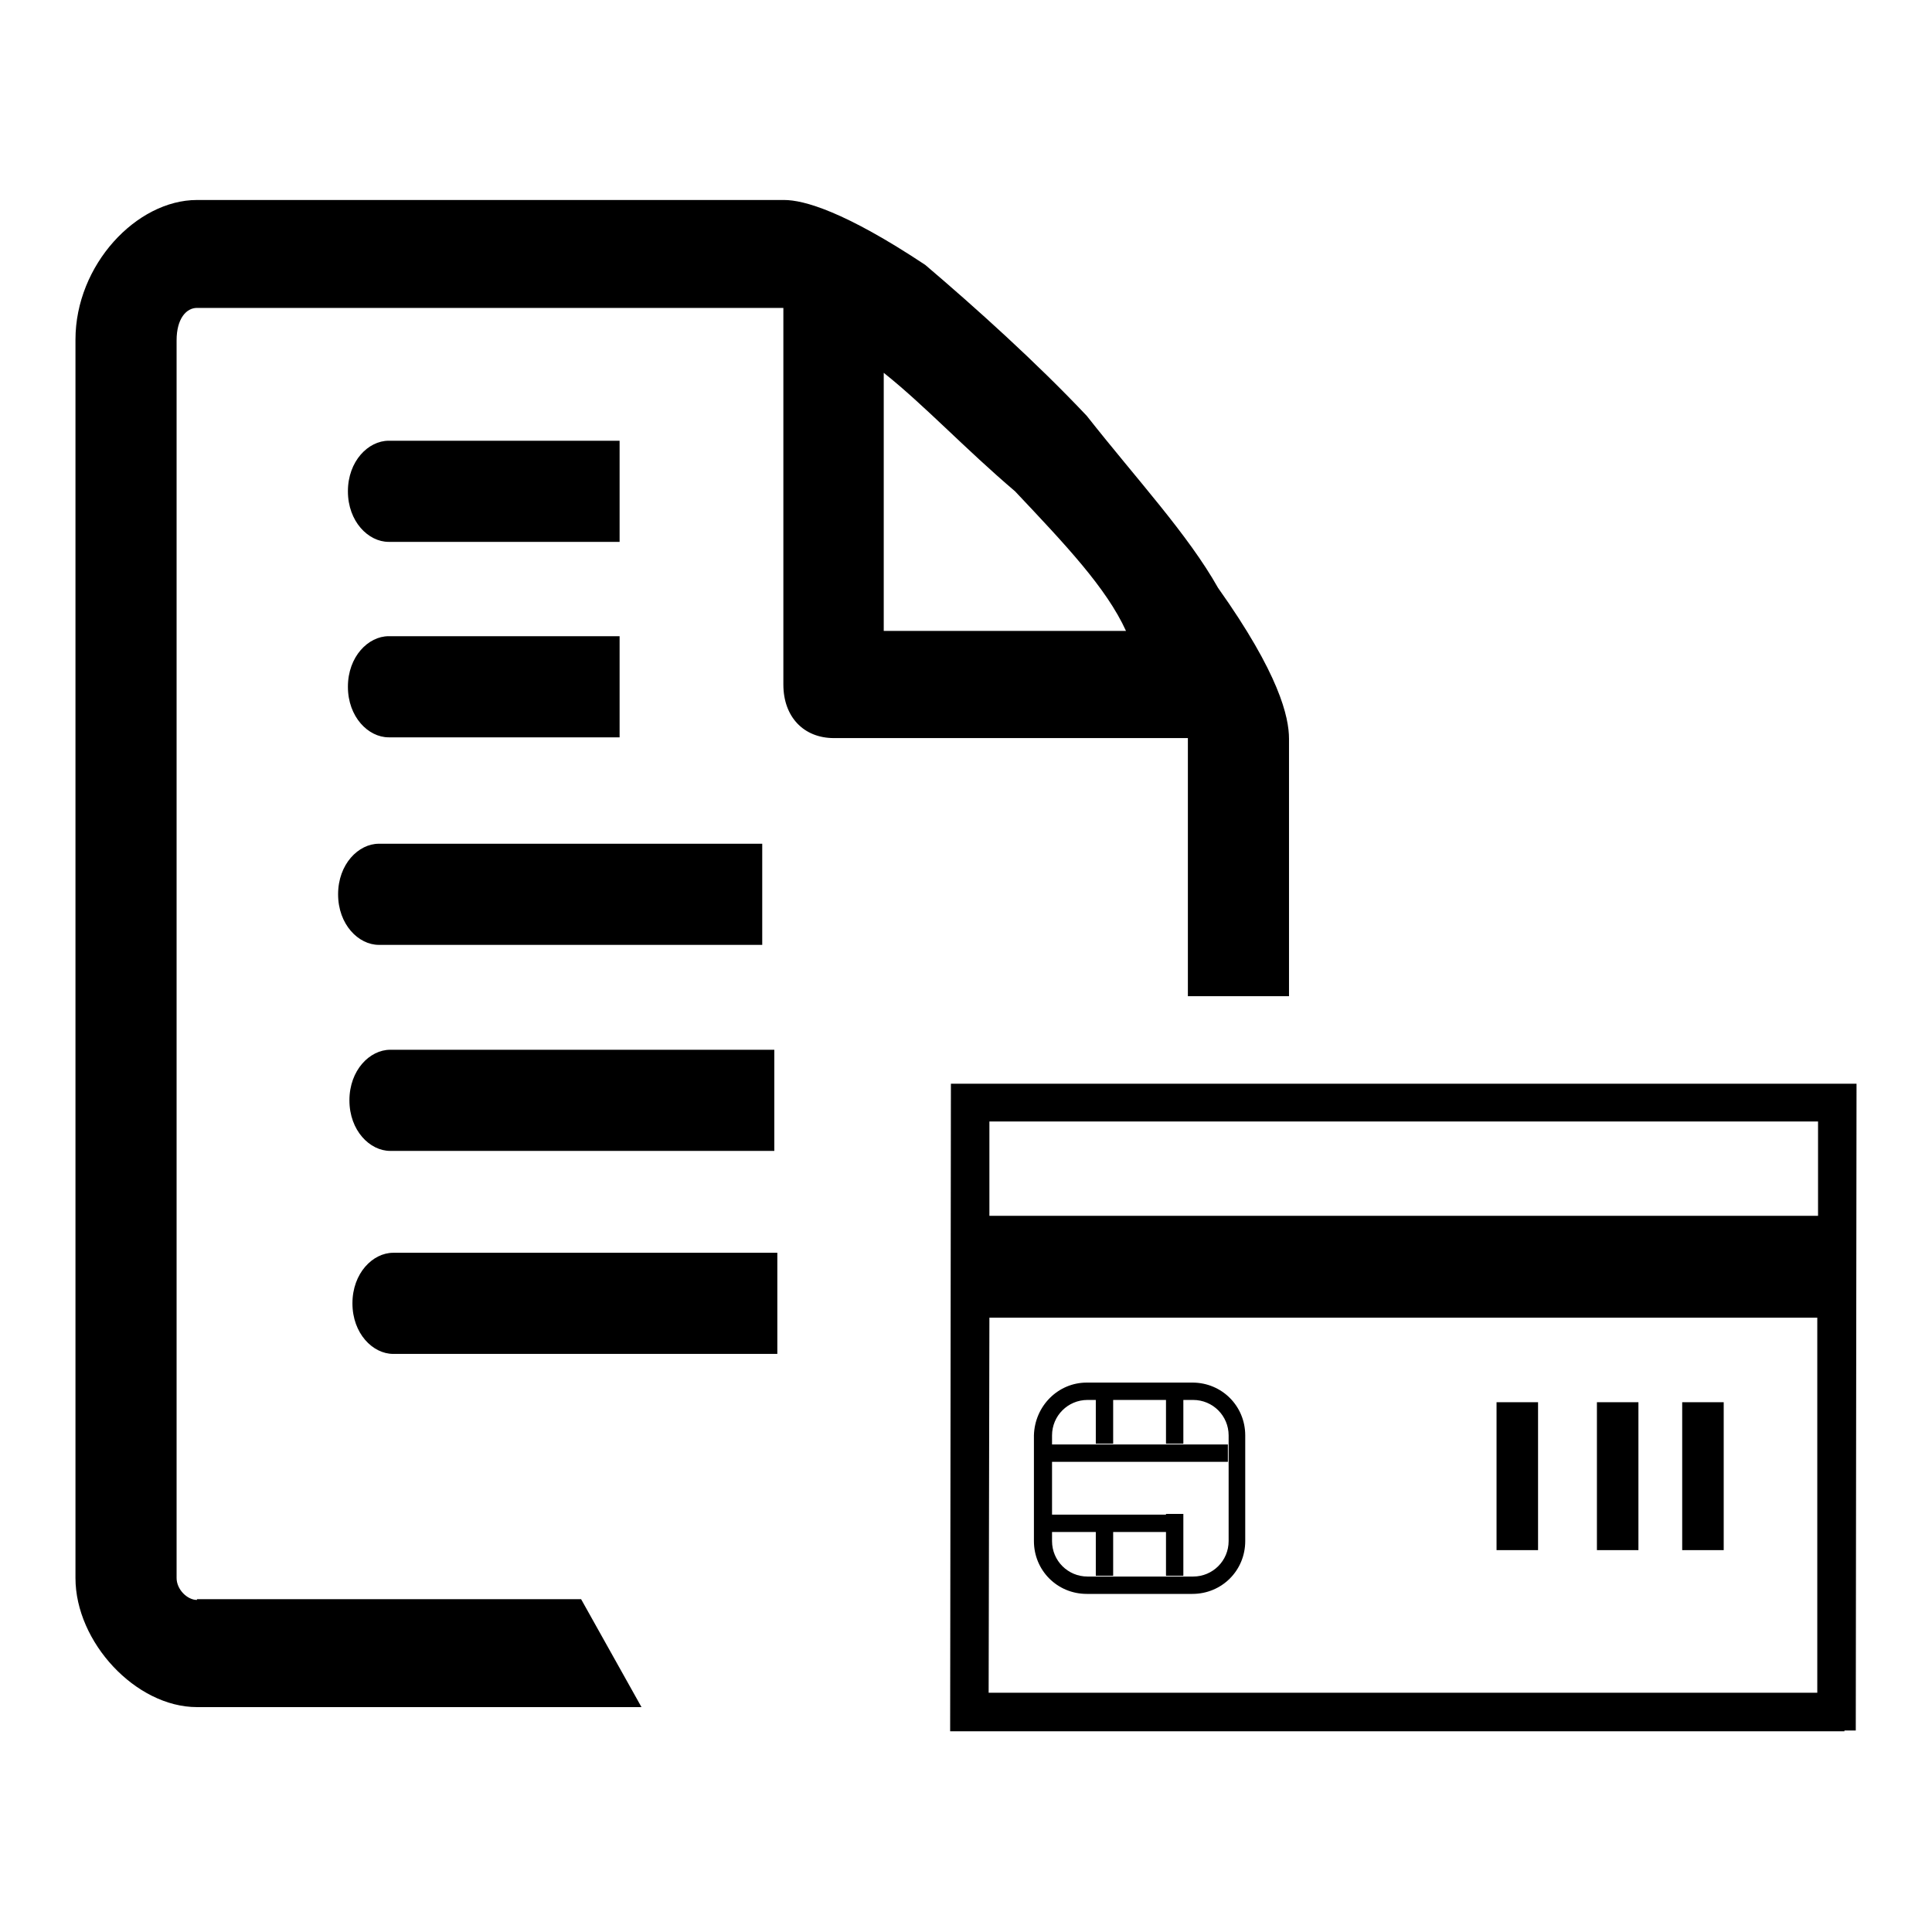
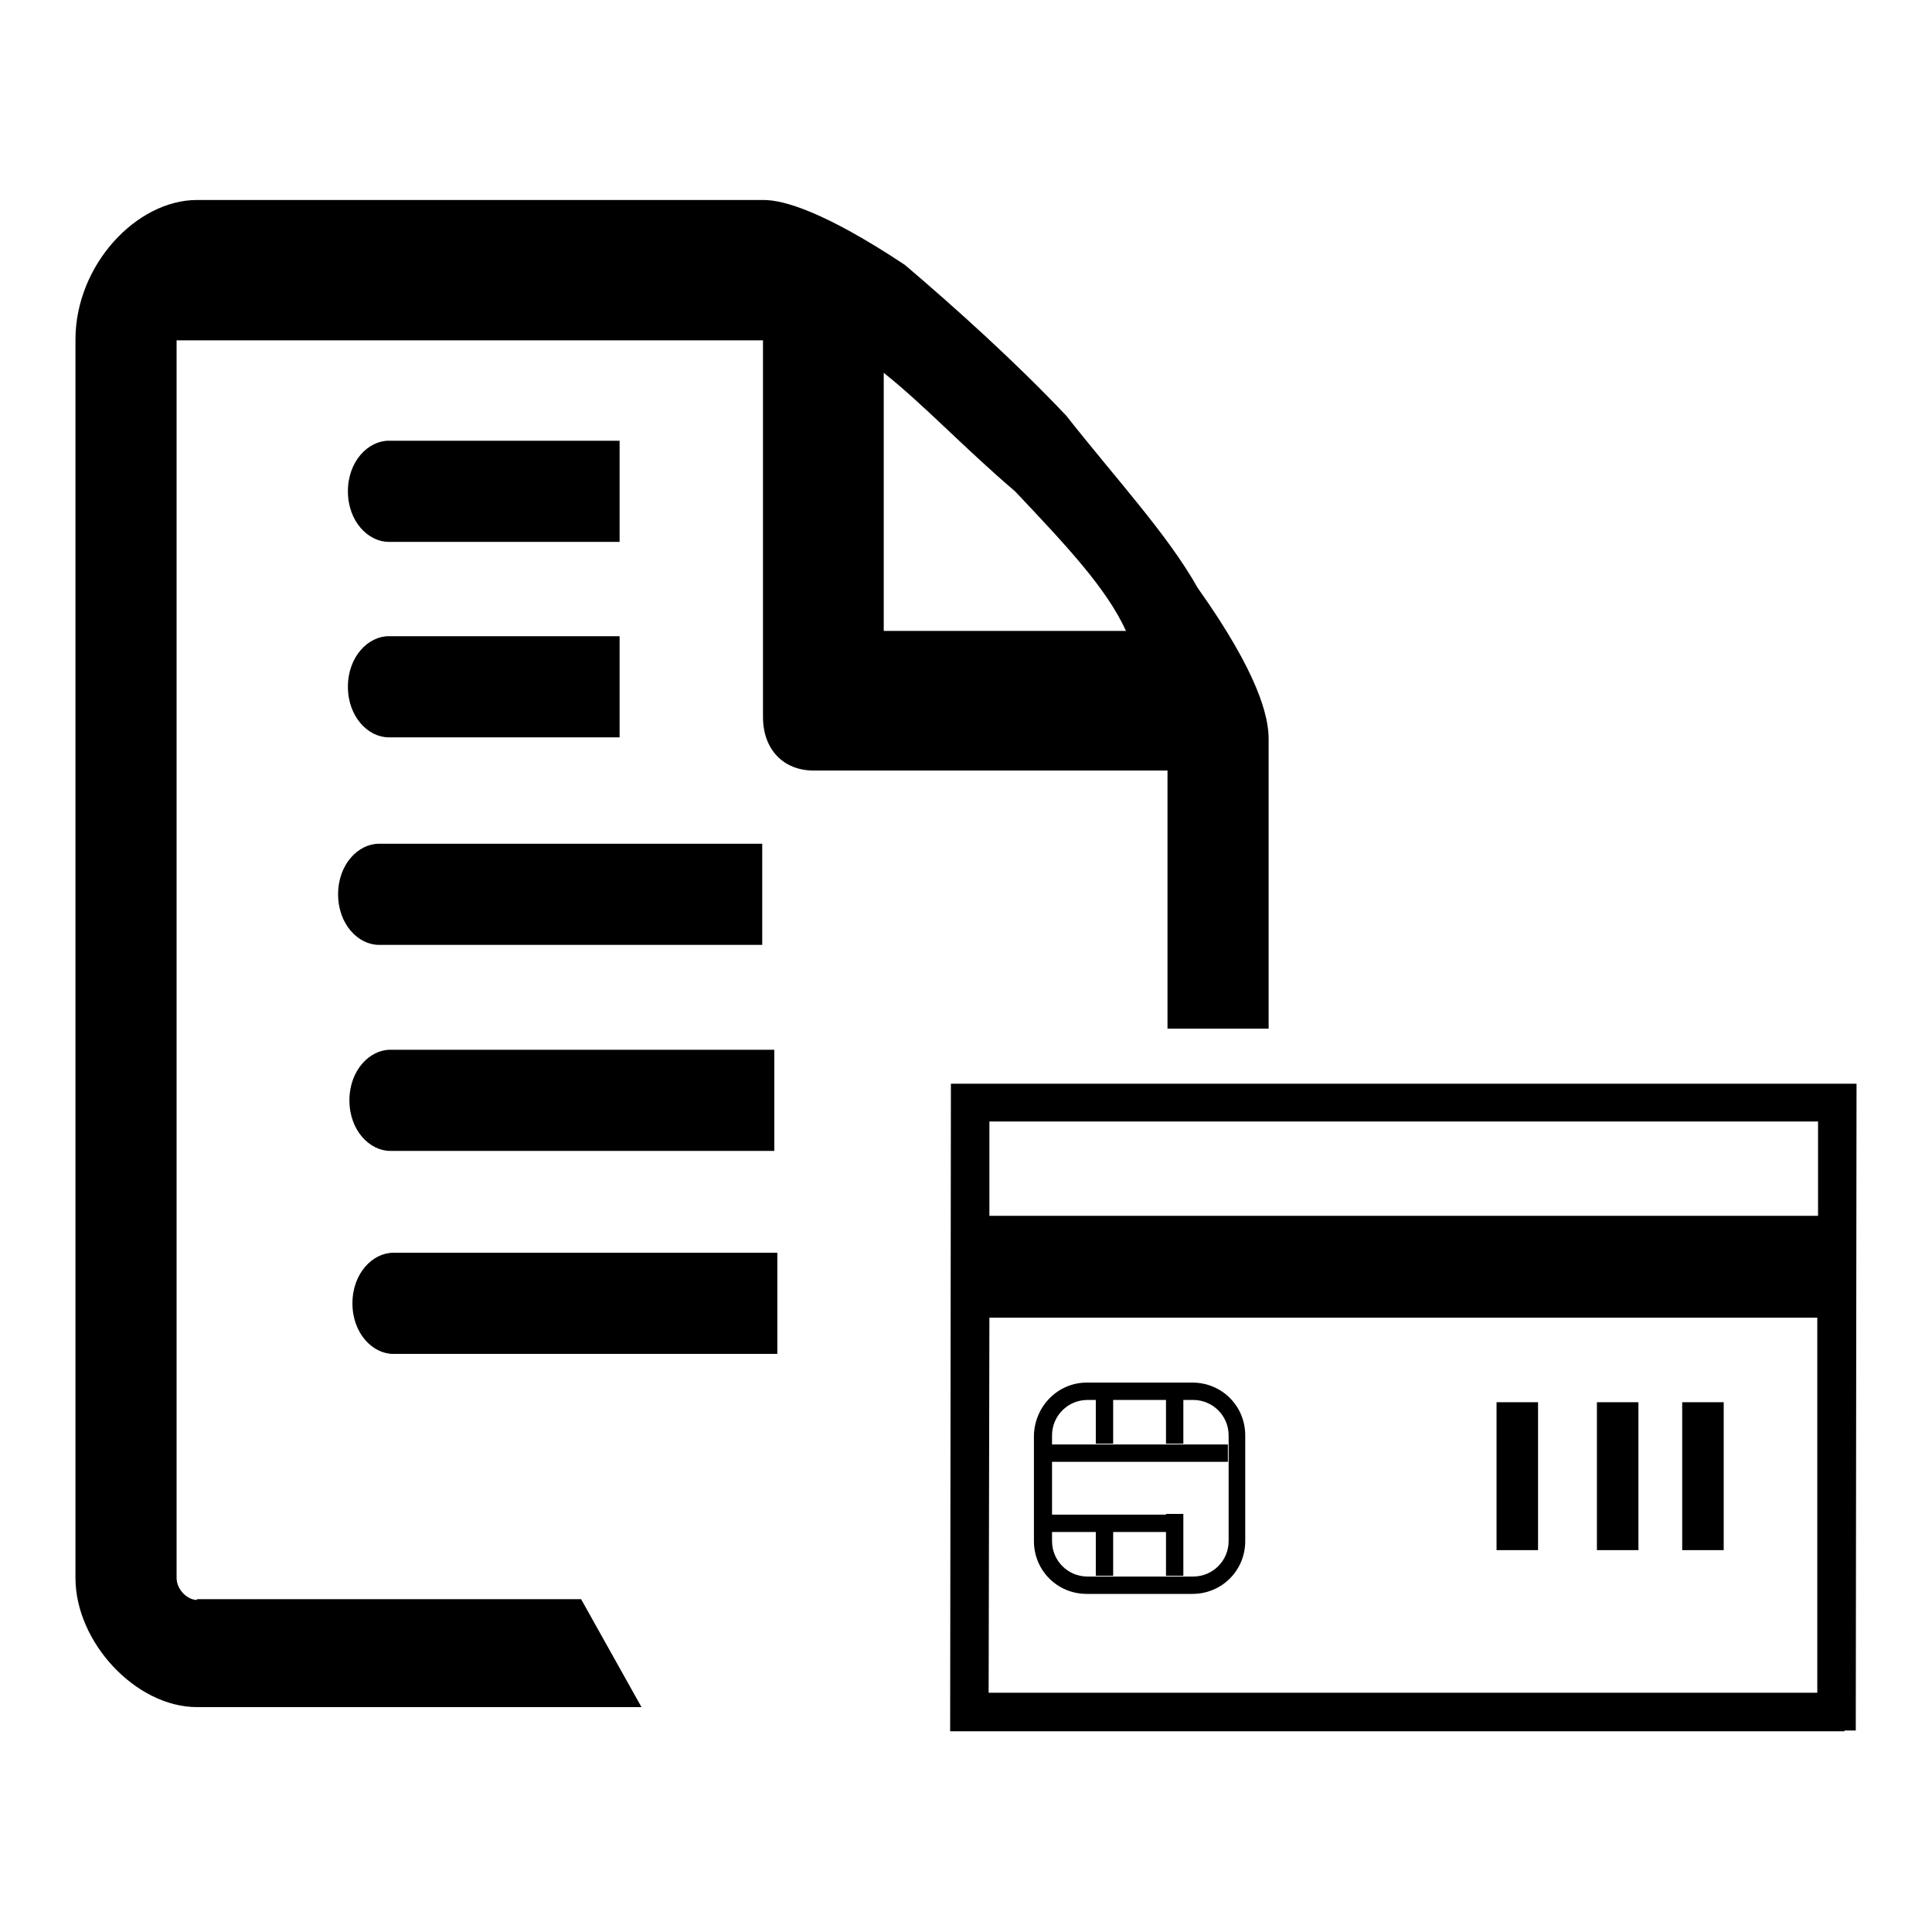
<svg xmlns="http://www.w3.org/2000/svg" version="1.1" x="0px" y="0px" viewBox="0 0 256 256" enable-background="new 0 0 256 256" xml:space="preserve">
  <g>
-     <path fill="#000000" d="M26.1,212c-1.3,0-2.7-1.4-2.7-2.9V45.1c0-2.9,1.3-4.3,2.7-4.3h77.7v49.9c0,4.3,2.7,7.1,6.7,7.1h46.9v34.2 h13.4V97.9c0-2.9-1.3-8.6-9.4-20c-4-7.1-10.7-14.3-17.4-22.8c-6.7-7.1-14.7-14.3-21.4-20c-10.7-7.1-16.1-8.6-18.7-8.6H26.1 c-8,0-16.1,8.6-16.1,18.5v164.1c0,8.5,8,17.1,16.1,17.1H85l-8-14.3H26.1z M117.1,49.4c5.4,4.3,10.7,10,17.4,15.7 c6.7,7.1,12.1,12.8,14.7,18.5h-32.1V49.4L117.1,49.4z M101,125.2v-13.4H50.2c-2.7,0-5.4,2.7-5.4,6.7c0,4,2.7,6.7,5.4,6.7L101,125.2 z M102.6,152.5v-13.4H51.7c-2.7,0-5.4,2.7-5.4,6.7s2.7,6.7,5.4,6.7L102.6,152.5L102.6,152.5z M103,179.4V166H52.1 c-2.7,0-5.4,2.7-5.4,6.7c0,4,2.7,6.7,5.4,6.7L103,179.4z M82.1,58.4H51.5c-2.7,0-5.4,2.7-5.4,6.7c0,4,2.7,6.7,5.4,6.7h30.6 L82.1,58.4z M82.1,84.3H51.5c-2.7,0-5.4,2.7-5.4,6.7c0,4,2.7,6.7,5.4,6.7h30.6L82.1,84.3z M246,143.6H126l-0.1,85.8l118.5,0v-5.1 h-95.8c-9,0-17.6,0-17.6,0l0.1-49.7h109.7l0,54.7h5.1L246,143.6L246,143.6z M240.9,148.6l0,12.5l-109.8,0l0-12.5L240.9,148.6 L240.9,148.6z M198.3,205.4h5.5v-19.6h-5.5V205.4z M211.6,205.4h5.5v-19.6h-5.5V205.4L211.6,205.4z M222.9,205.4h5.5v-19.6h-5.5 V205.4z M154.5,191.3h2.3v-5.8h-2.3V191.3z M154.5,208.8h2.3v-8.2h-2.3V208.8z M145.2,208.8h2.3V203h-2.3V208.8z M145.2,191.3h2.3 v-5.8h-2.3V191.3z M162.7,193.7v-2.3h-23.3v2.3H162.7z M154.5,203v-2.3h-15.1v2.3H154.5z M139.4,204.2c0,2.6,2.1,4.7,4.7,4.7h14 c2.6,0,4.7-2.1,4.7-4.7v-14c0-2.6-2.1-4.7-4.7-4.7h-14c-2.6,0-4.7,2.1-4.7,4.7V204.2z M144,183.2h14c3.9,0,7,3.1,7,7v14 c0,3.9-3.1,7-7,7h-14c-3.9,0-7-3.1-7-7v-14C137.1,186.3,140.2,183.2,144,183.2z" />
+     <path fill="#000000" d="M26.1,212c-1.3,0-2.7-1.4-2.7-2.9V45.1h77.7v49.9c0,4.3,2.7,7.1,6.7,7.1h46.9v34.2 h13.4V97.9c0-2.9-1.3-8.6-9.4-20c-4-7.1-10.7-14.3-17.4-22.8c-6.7-7.1-14.7-14.3-21.4-20c-10.7-7.1-16.1-8.6-18.7-8.6H26.1 c-8,0-16.1,8.6-16.1,18.5v164.1c0,8.5,8,17.1,16.1,17.1H85l-8-14.3H26.1z M117.1,49.4c5.4,4.3,10.7,10,17.4,15.7 c6.7,7.1,12.1,12.8,14.7,18.5h-32.1V49.4L117.1,49.4z M101,125.2v-13.4H50.2c-2.7,0-5.4,2.7-5.4,6.7c0,4,2.7,6.7,5.4,6.7L101,125.2 z M102.6,152.5v-13.4H51.7c-2.7,0-5.4,2.7-5.4,6.7s2.7,6.7,5.4,6.7L102.6,152.5L102.6,152.5z M103,179.4V166H52.1 c-2.7,0-5.4,2.7-5.4,6.7c0,4,2.7,6.7,5.4,6.7L103,179.4z M82.1,58.4H51.5c-2.7,0-5.4,2.7-5.4,6.7c0,4,2.7,6.7,5.4,6.7h30.6 L82.1,58.4z M82.1,84.3H51.5c-2.7,0-5.4,2.7-5.4,6.7c0,4,2.7,6.7,5.4,6.7h30.6L82.1,84.3z M246,143.6H126l-0.1,85.8l118.5,0v-5.1 h-95.8c-9,0-17.6,0-17.6,0l0.1-49.7h109.7l0,54.7h5.1L246,143.6L246,143.6z M240.9,148.6l0,12.5l-109.8,0l0-12.5L240.9,148.6 L240.9,148.6z M198.3,205.4h5.5v-19.6h-5.5V205.4z M211.6,205.4h5.5v-19.6h-5.5V205.4L211.6,205.4z M222.9,205.4h5.5v-19.6h-5.5 V205.4z M154.5,191.3h2.3v-5.8h-2.3V191.3z M154.5,208.8h2.3v-8.2h-2.3V208.8z M145.2,208.8h2.3V203h-2.3V208.8z M145.2,191.3h2.3 v-5.8h-2.3V191.3z M162.7,193.7v-2.3h-23.3v2.3H162.7z M154.5,203v-2.3h-15.1v2.3H154.5z M139.4,204.2c0,2.6,2.1,4.7,4.7,4.7h14 c2.6,0,4.7-2.1,4.7-4.7v-14c0-2.6-2.1-4.7-4.7-4.7h-14c-2.6,0-4.7,2.1-4.7,4.7V204.2z M144,183.2h14c3.9,0,7,3.1,7,7v14 c0,3.9-3.1,7-7,7h-14c-3.9,0-7-3.1-7-7v-14C137.1,186.3,140.2,183.2,144,183.2z" />
  </g>
</svg>